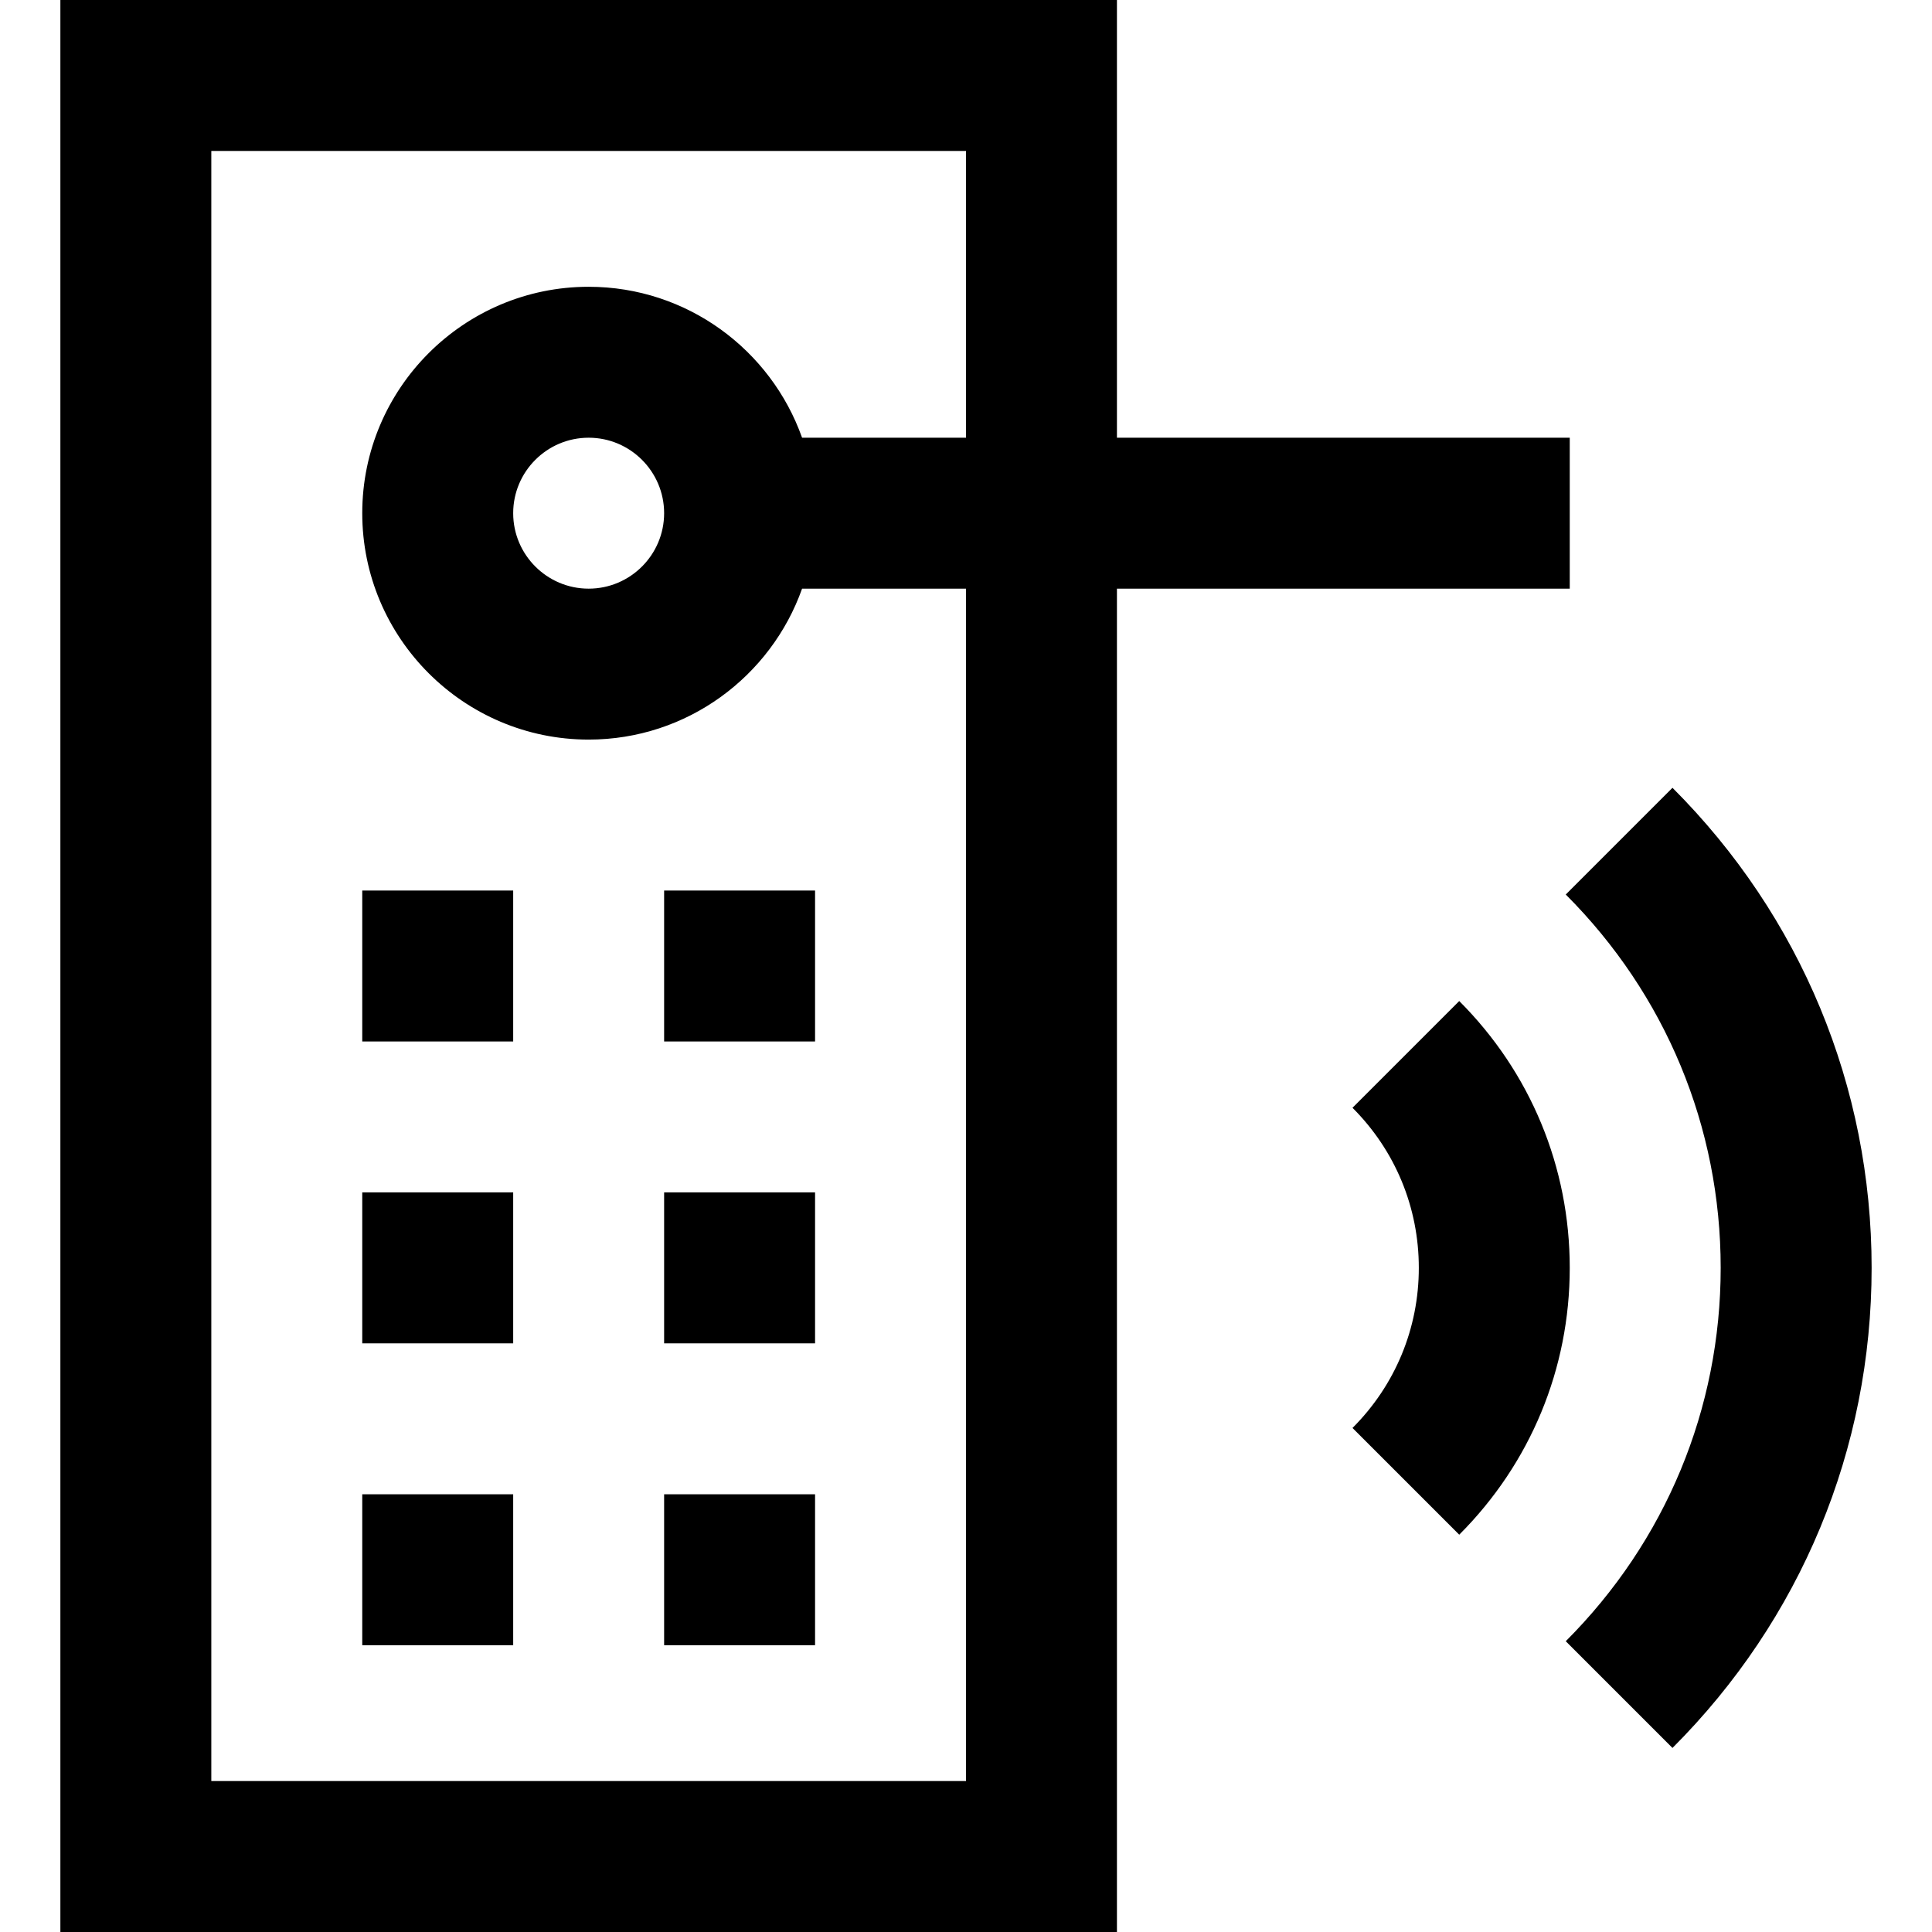
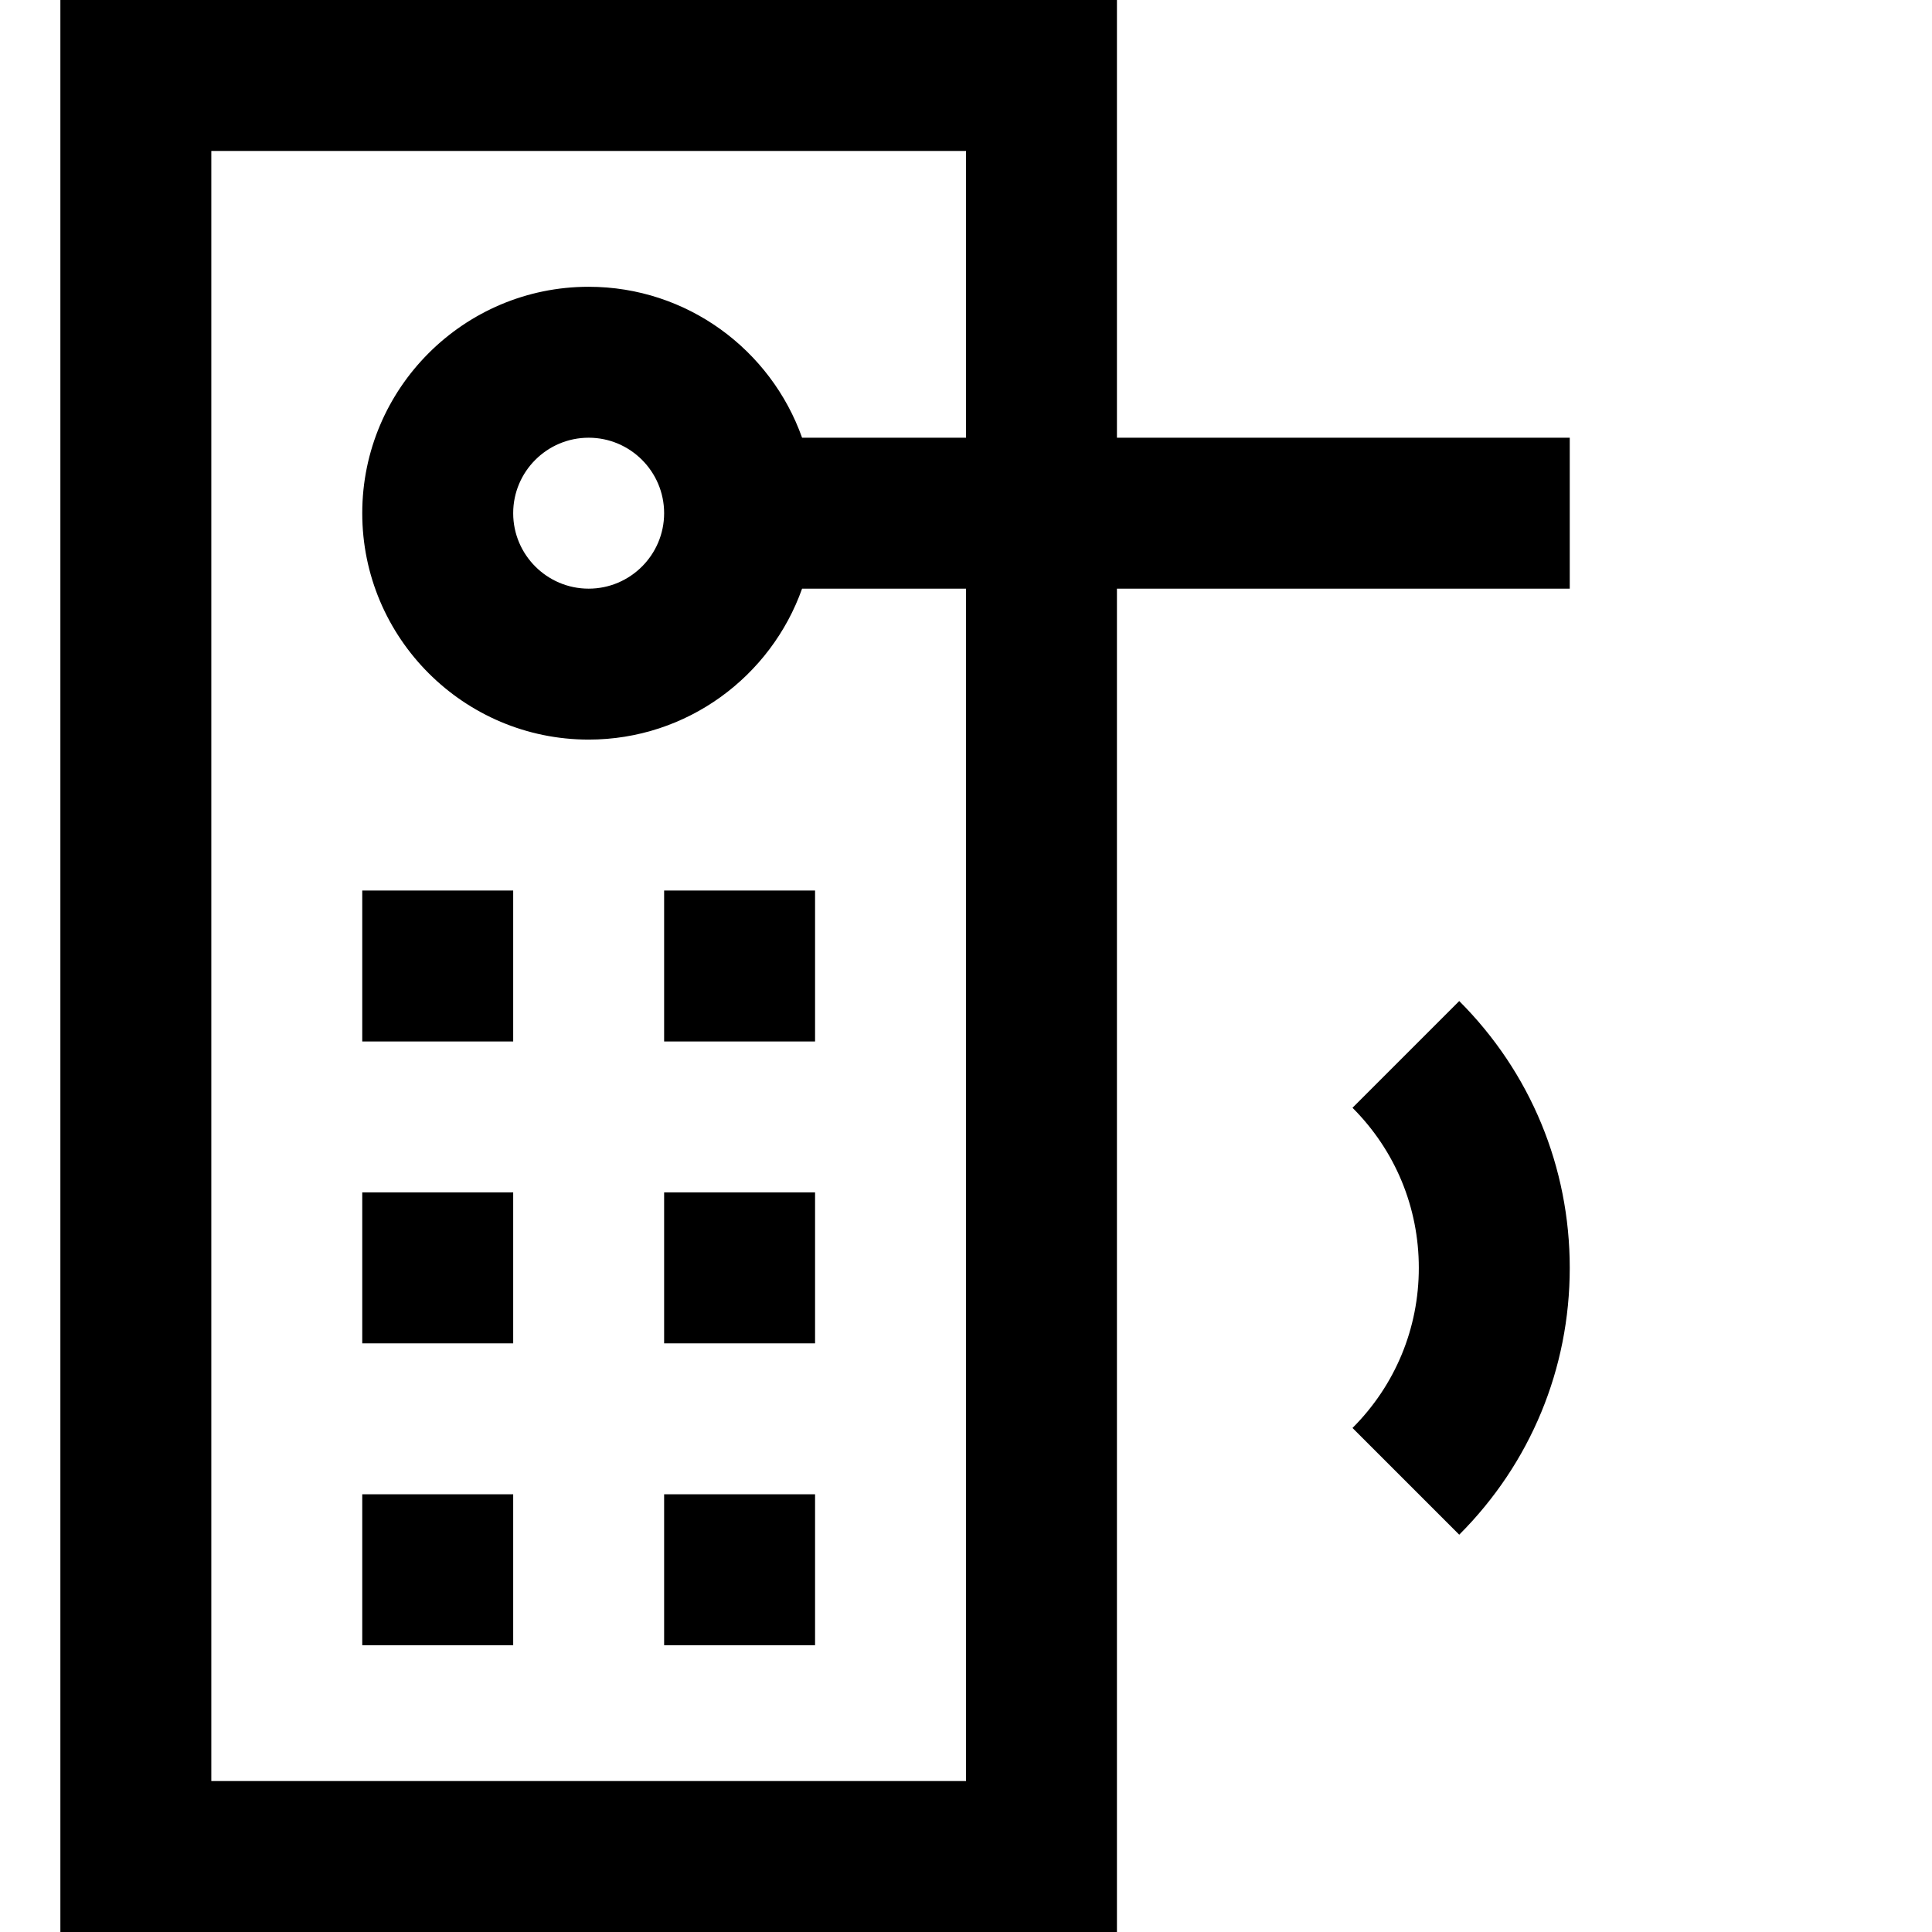
<svg xmlns="http://www.w3.org/2000/svg" width="1024" height="1024" id="Capa_1" enable-background="new 0 0 512 512" viewBox="0 0 512 512">
  <g>
    <path d="m416 156v-40h-120v-116h-280v512h280v-356zm-160 316h-200v-432h200v76h-43.44c-8.256-23.278-30.487-40-56.56-40-33.084 0-60 26.916-60 60s26.916 60 60 60c26.073 0 48.303-16.722 56.56-40h43.44zm-80-336c0 11.028-8.972 20-20 20s-20-8.972-20-20 8.972-20 20-20 20 8.972 20 20z" />
    <path d="m96 236h40v40h-40z" />
    <path d="m176 236h40v40h-40z" />
    <path d="m96 316h40v40h-40z" />
    <path d="m176 316h40v40h-40z" />
    <path d="m96 396h40v40h-40z" />
    <path d="m176 396h40v40h-40z" />
-     <path d="m443.226 208.774-28.284 28.284c26.476 26.478 41.058 61.616 41.058 98.942s-14.582 72.464-41.059 98.941l28.284 28.284c34.033-34.032 52.775-79.214 52.775-127.225s-18.742-93.193-52.774-127.226z" />
    <path d="m386.71 265.289-28.284 28.285c11.333 11.332 17.574 26.399 17.574 42.426s-6.241 31.094-17.574 42.426l28.284 28.285c18.888-18.887 29.29-44 29.29-70.711s-10.402-51.824-29.29-70.711z" />
  </g>
</svg>